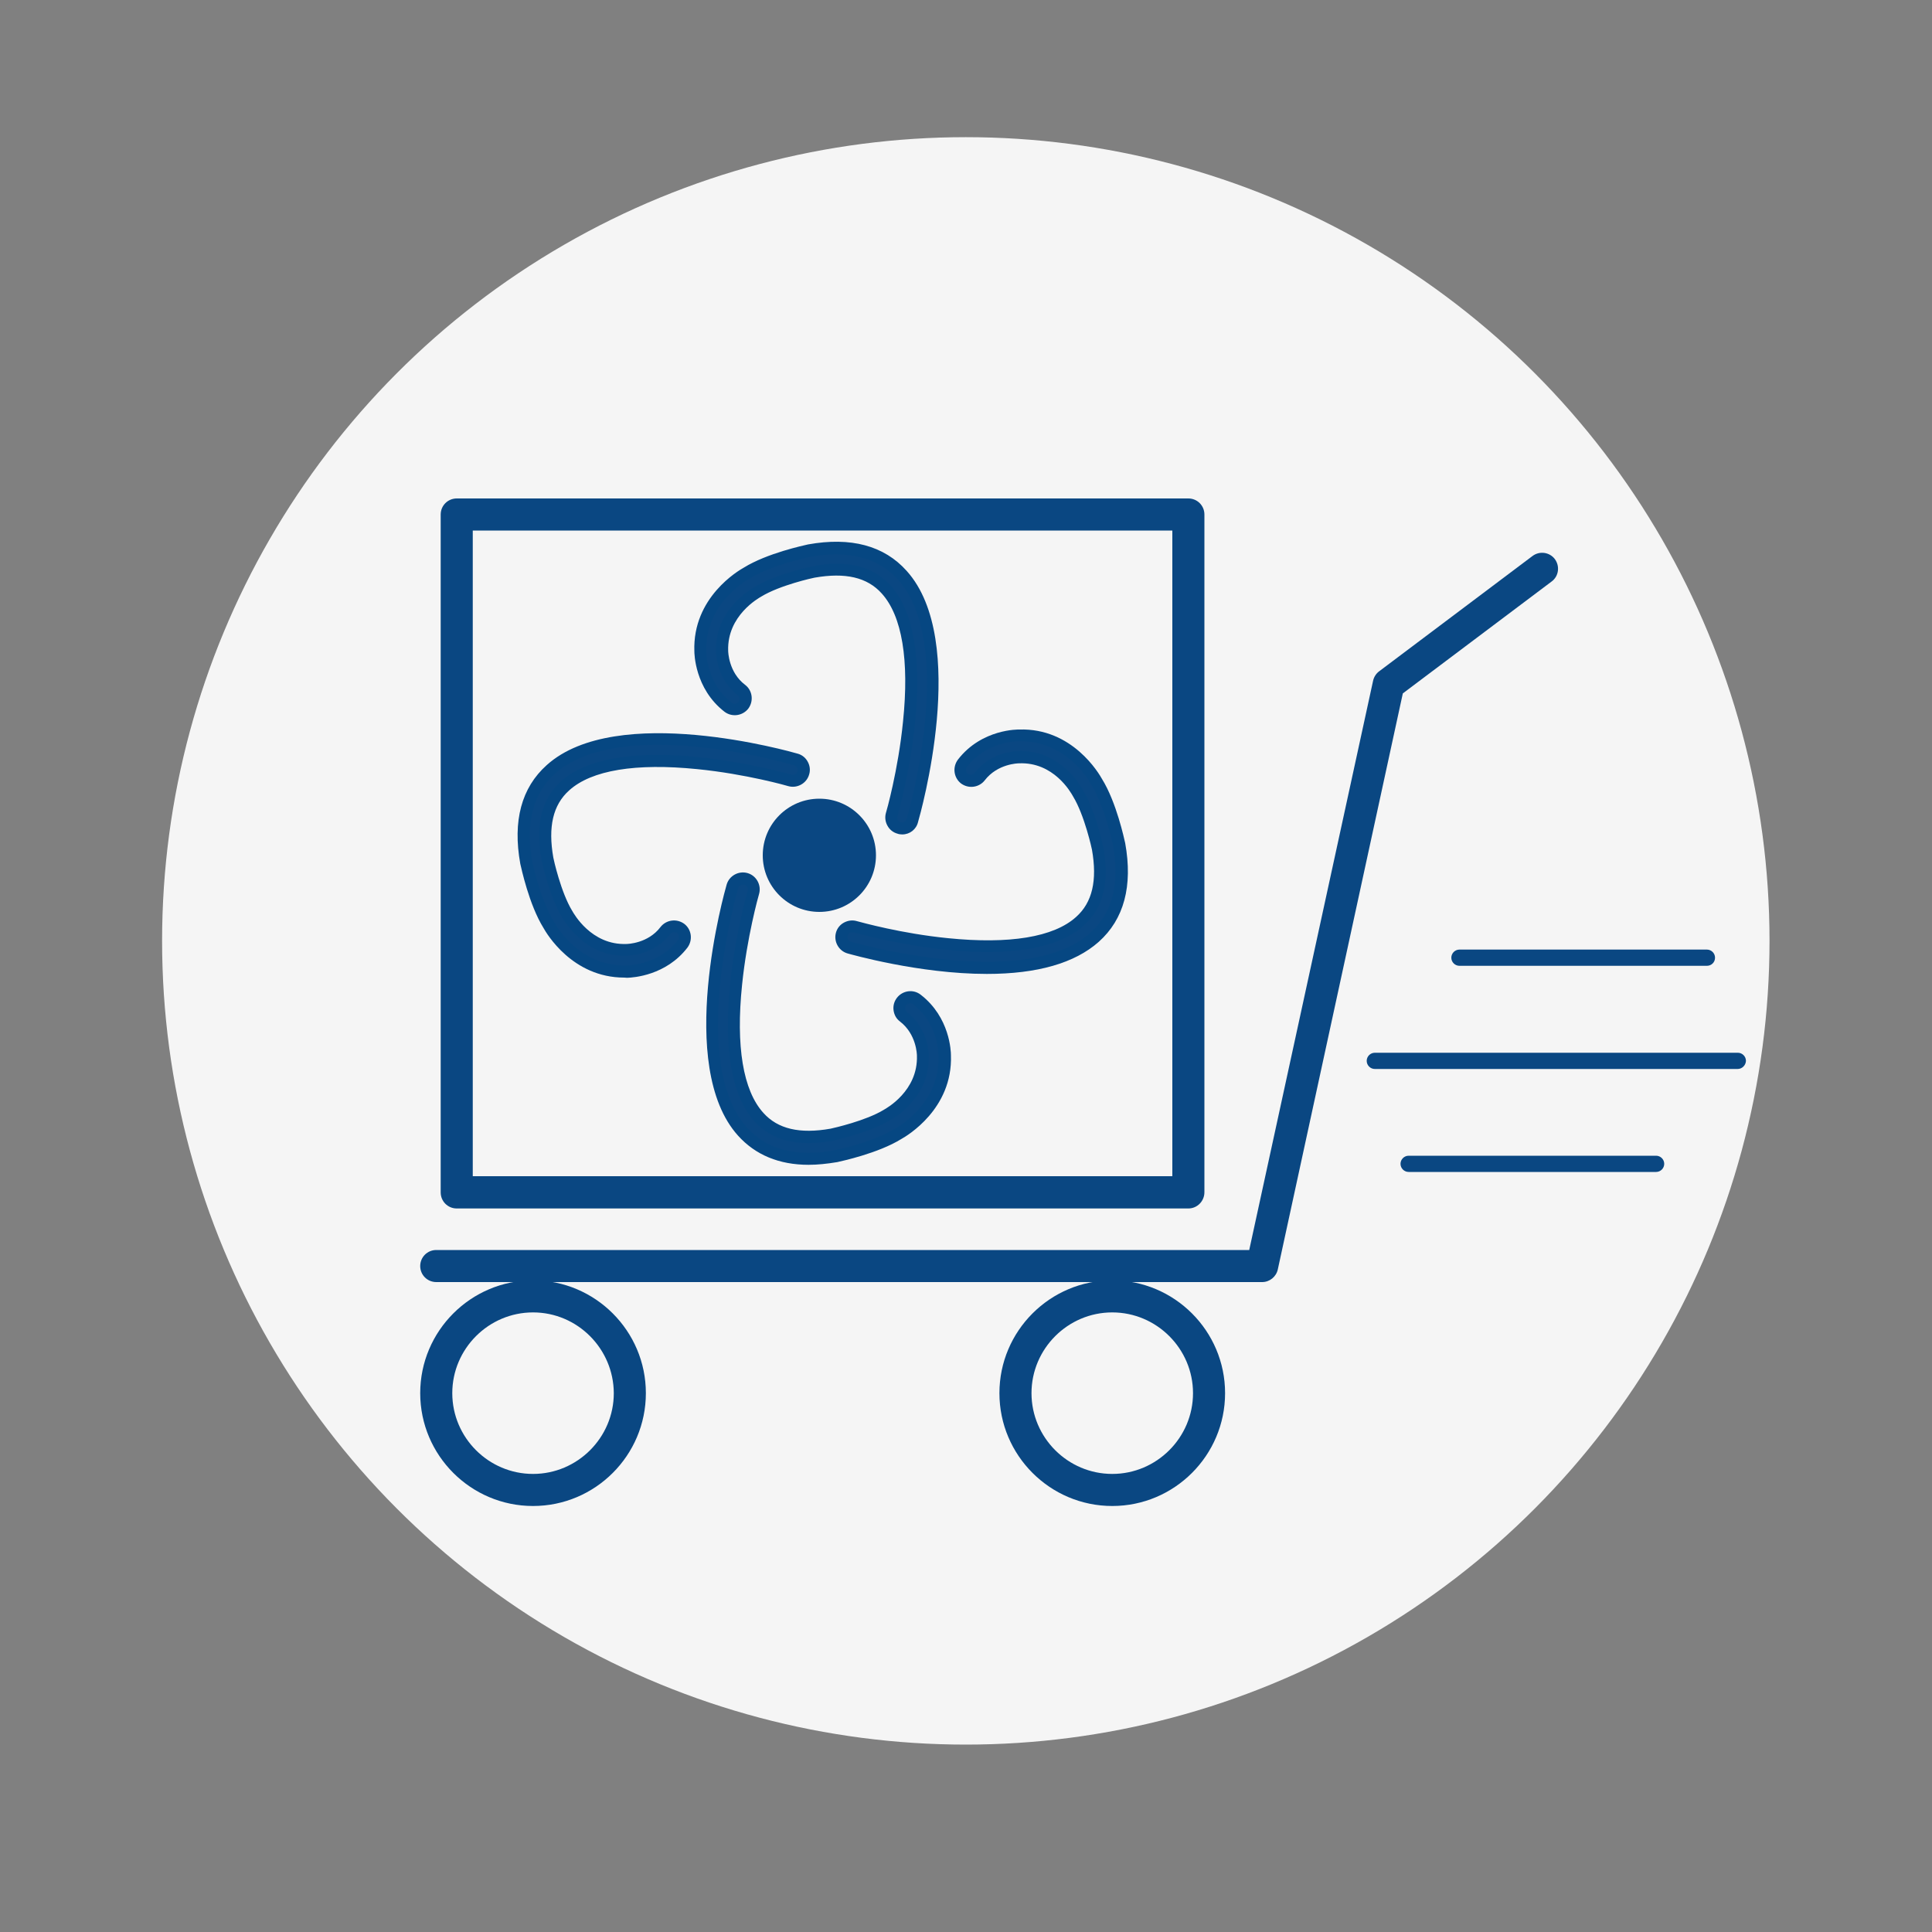
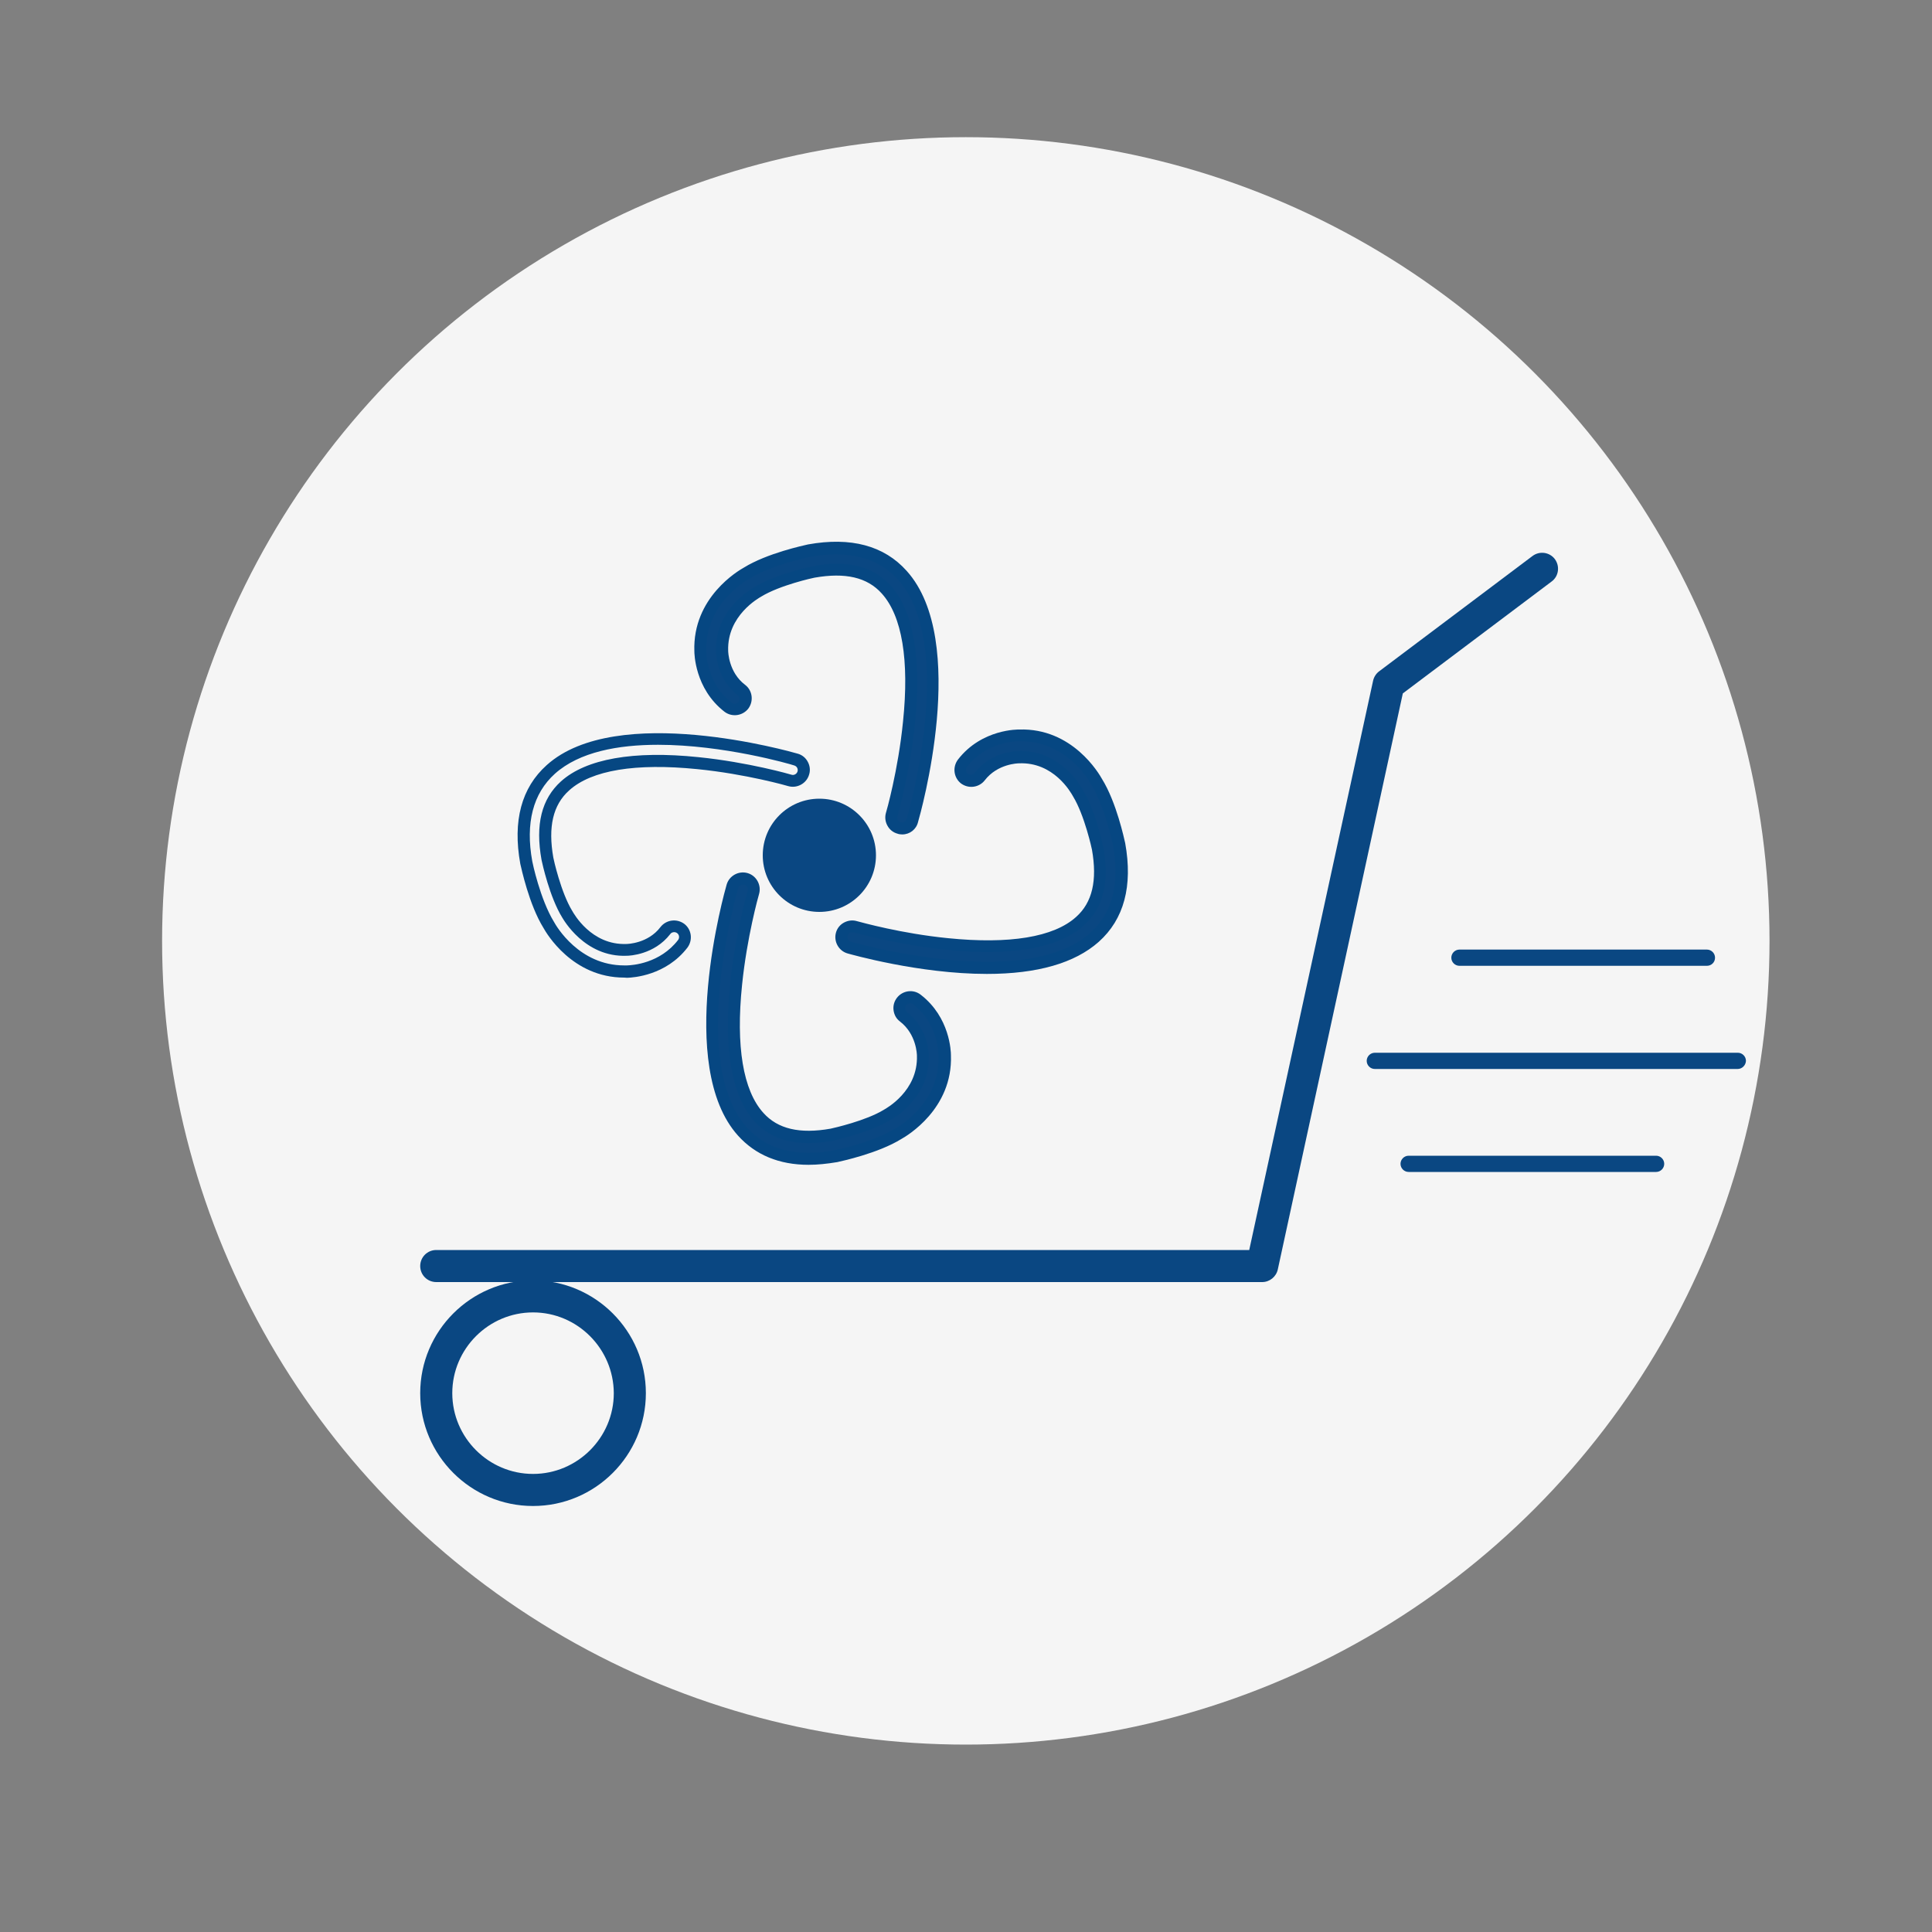
<svg xmlns="http://www.w3.org/2000/svg" version="1.1" id="Ebene_1" x="0px" y="0px" viewBox="0 0 1000 1000" style="enable-background:new 0 0 1000 1000;" xml:space="preserve">
  <rect x="0" y="0" width="1000" height="1000" fill="#808080" stroke="none" />
  <style type="text/css">
	.st0{fill:#F5F5F5;}
	.st1{fill:#0A4782;}
	.st2{fill:#064782;}
</style>
  <g>
    <g>
      <circle class="st0" cx="499.9" cy="487" r="416" />
    </g>
    <g>
      <path class="st1" d="M275.9,779.5c-32.2,0-58.4-26.2-58.4-58.4c0-32.2,26.2-58.4,58.4-58.4c32.2,0,58.4,26.2,58.4,58.4    C334.3,753.3,308.1,779.5,275.9,779.5z M275.9,679.3c-23,0-41.8,18.8-41.8,41.8c0,23,18.8,41.8,41.8,41.8    c23,0,41.8-18.8,41.8-41.8C317.6,698.1,298.9,679.3,275.9,679.3z" />
    </g>
    <g>
-       <path class="st1" d="M575.7,779.5c-32.2,0-58.4-26.2-58.4-58.4c0-32.2,26.2-58.4,58.4-58.4s58.4,26.2,58.4,58.4    C634.1,753.3,607.9,779.5,575.7,779.5z M575.7,679.3c-23,0-41.8,18.8-41.8,41.8c0,23,18.8,41.8,41.8,41.8    c23,0,41.8-18.8,41.8-41.8C617.5,698.1,598.7,679.3,575.7,679.3z" />
-     </g>
+       </g>
    <g>
      <path class="st1" d="M653.3,663.6H225.8c-4.6,0-8.3-3.7-8.3-8.3c0-4.6,3.7-8.3,8.3-8.3h420.8l64.1-294.6c0.4-1.9,1.5-3.7,3.1-4.9    l79.4-59.7c3.7-2.8,8.9-2,11.6,1.6c2.7,3.7,2,8.9-1.7,11.6l-77,57.9L661.4,657C660.6,660.8,657.2,663.6,653.3,663.6z" />
    </g>
    <g>
      <path class="st1" d="M883.5,499.9H755.4c-2.3,0-4.2-1.9-4.2-4.2c0-2.3,1.9-4.2,4.2-4.2h128.1c2.3,0,4.2,1.9,4.2,4.2    C887.7,498.1,885.8,499.9,883.5,499.9z" />
    </g>
    <g>
      <path class="st1" d="M899.4,553.3H711.6c-2.3,0-4.2-1.9-4.2-4.2c0-2.3,1.9-4.2,4.2-4.2h187.9c2.3,0,4.2,1.9,4.2,4.2    C903.6,551.4,901.7,553.3,899.4,553.3z" />
    </g>
    <g>
      <path class="st1" d="M857.2,606.6H729.1c-2.3,0-4.2-1.9-4.2-4.2c0-2.3,1.9-4.2,4.2-4.2h128.1c2.3,0,4.2,1.9,4.2,4.2    C861.4,604.7,859.5,606.6,857.2,606.6z" />
    </g>
    <g>
      <circle class="st1" cx="424.1" cy="442.7" r="29.3" />
    </g>
    <g>
      <g>
        <path class="st1" d="M467,428.7c-0.5,0-1-0.1-1.6-0.2c-3-0.9-4.7-4-3.8-7c0.1-0.2,6.3-22.1,9-47.6c3.3-32.7-0.7-56.4-11.7-68.7     c-8.3-9.2-20.6-12.2-37.7-9.2c0,0-18.3,3.8-28.7,10.2c-0.1,0.1-0.2,0.1-0.3,0.2c-0.8,0.4-18.9,10.4-18.2,30.6     c0,0.7,0.2,12.6,10,20.1c2.5,1.9,2.9,5.4,1,7.9c-1.9,2.5-5.4,2.9-7.9,1c-14.3-11-14.4-28.1-14.4-28.8     c-0.9-26.1,21.5-39.2,24-40.6c12.1-7.5,31.5-11.5,32.4-11.6c21-3.8,37.2,0.5,48.2,12.7c31.4,34.9,6.3,123.2,5.2,126.9     C471.7,427.1,469.5,428.7,467,428.7z" />
        <path class="st2" d="M467,431.9c-0.8,0-1.7-0.1-2.5-0.4c-2.2-0.6-4.1-2.1-5.2-4.2c-1.1-2-1.4-4.4-0.7-6.7     c0.1-0.2,6.3-21.9,8.8-47.1c3.3-31.8-0.5-54.7-11-66.3c-7.5-8.4-18.9-11-34.8-8.2c-0.7,0.1-18,3.9-27.6,9.8     c-1.2,0.7-17.7,9.8-17.1,28c0,0.5,0.2,11.2,8.8,17.7c3.8,2.9,4.5,8.4,1.6,12.3c-3,3.8-8.5,4.5-12.3,1.6     c-15.5-12-15.6-30.5-15.6-31.3c-1-27.9,22.9-41.8,25.6-43.3c12.1-7.5,31.1-11.5,33.2-12c22.2-4,39.4,0.6,51.1,13.7     c32.6,36.2,7,126.1,5.9,129.9C474.3,429.3,470.9,431.9,467,431.9z M433.1,291.8c11.9,0,21.1,3.8,28,11.4     c11.6,12.9,16,37.5,12.5,71.1c-2.6,25.8-9,48-9.1,48.2c-0.2,0.6-0.1,1.3,0.2,1.9c0.3,0.6,0.9,1,1.5,1.2l0.7,0.1     c1.1,0,2.1-0.7,2.4-1.8c1.1-3.7,25.8-90.3-4.6-124c-10.2-11.3-25.5-15.3-45.3-11.7c-0.7,0.1-19.7,4.1-31.3,11.2     c-2.5,1.4-23.4,13.6-22.5,37.9c0,0.8,0.1,16.4,13.2,26.5c1.1,0.8,2.7,0.6,3.5-0.5c0.8-1.1,0.6-2.7-0.5-3.5     c-10.7-8.3-11.2-21.1-11.2-22.5c-0.8-22,19-32.9,19.9-33.4c10.5-6.5,27.9-10.3,29.8-10.7C425,292.2,429.2,291.8,433.1,291.8z" />
      </g>
    </g>
    <g>
      <g>
-         <path class="st1" d="M323.1,502.9c-25.1,0-37.7-21.6-39.1-24.1c-7.5-12.1-11.5-31.5-11.6-32.3c-3.8-21,0.5-37.2,12.7-48.2     C320,366.8,408.3,392,412,393c3,0.9,4.7,4,3.8,7c-0.9,3-4,4.7-7,3.8c-0.2-0.1-22.1-6.3-47.6-9c-32.7-3.3-56.4,0.7-68.7,11.7     c-9.2,8.3-12.2,20.6-9.2,37.7c0,0,3.8,18.3,10.2,28.7c0.1,0.1,0.1,0.2,0.2,0.3c0.4,0.8,10.4,18.9,30.6,18.2     c0.7,0,12.6-0.2,20.1-10c1.9-2.5,5.4-2.9,7.9-1c2.5,1.9,2.9,5.4,1,7.9c-11,14.3-28.3,14.3-28.8,14.4     C324.1,502.9,323.6,502.9,323.1,502.9z" />
        <path class="st2" d="M323.1,506c-26.9,0-40.3-23-41.8-25.7c-7.5-12.1-11.5-31.1-12-33.2c-4-22.2,0.6-39.4,13.7-51.1     c36.2-32.6,126.1-7,129.9-5.9c2.2,0.6,4.1,2.1,5.2,4.2c1.1,2,1.4,4.4,0.7,6.6c-1.3,4.6-6.2,7.3-10.8,6     c-0.2-0.1-21.9-6.3-47.1-8.8c-31.8-3.2-54.7,0.5-66.3,11c-8.4,7.5-11,18.9-8.2,34.8c0.1,0.7,3.9,18,9.8,27.6     c0.7,1.2,9.8,17.8,28,17.1c0.5,0,11.2-0.2,17.7-8.8c1.4-1.8,3.5-3,5.8-3.3c2.3-0.3,4.6,0.3,6.5,1.7c3.8,2.9,4.5,8.4,1.6,12.3     c-11.1,14.4-27.9,15.5-31.2,15.6L323.1,506C323.1,506,323.1,506,323.1,506z M340.6,385.5c-20.5,0-40.7,3.6-53.4,15     c-11.3,10.2-15.3,25.5-11.7,45.3c0.1,0.7,4.1,19.7,11.2,31.3c1.3,2.4,13.1,22.6,36.4,22.6c0,0,0,0,0,0l1.4,0     c2.9-0.1,17.1-1,26.5-13.2c0.8-1.1,0.6-2.7-0.5-3.5c-0.5-0.4-1.2-0.6-1.9-0.5c-0.7,0.1-1.3,0.4-1.7,1     c-8.3,10.7-21.1,11.2-22.5,11.2c-21.8,0.9-32.9-19-33.4-19.8c-6.5-10.5-10.3-27.9-10.7-29.8c-3.3-18.3,0-31.6,10.1-40.7     c12.9-11.6,37.5-16,71.1-12.5c25.8,2.6,48,9,48.2,9.1c1.3,0.4,2.7-0.4,3.1-1.7c0.2-0.6,0.1-1.3-0.2-1.9c-0.3-0.6-0.9-1-1.5-1.2     C408.8,395.4,374.4,385.5,340.6,385.5z" />
      </g>
    </g>
    <g>
      <g>
        <path class="st1" d="M418.5,599.8c-14.3,0-25.8-4.7-34.2-14c-31.4-34.9-6.3-123.2-5.2-126.9c0.9-3,4-4.7,7-3.8c3,0.9,4.7,4,3.8,7     c-0.1,0.2-6.3,22.1-9,47.6c-3.3,32.7,0.7,56.4,11.7,68.7c8.3,9.2,20.6,12.2,37.7,9.2c0,0,18.3-3.8,28.7-10.2     c0.1-0.1,0.2-0.1,0.3-0.2c0.8-0.4,18.9-10.4,18.2-30.6c0-0.7-0.2-12.6-10-20.1c-2.5-1.9-2.9-5.4-1-7.9c1.9-2.5,5.4-2.9,7.9-1     c14.3,11,14.4,28.1,14.4,28.8c0.9,26.1-21.5,39.2-24,40.6c-12.1,7.5-31.5,11.5-32.4,11.6C427.6,599.3,422.9,599.8,418.5,599.8z" />
        <path class="st2" d="M418.5,602.9c-15.2,0-27.5-5.1-36.5-15.1c-32.5-36.1-7-126.1-5.9-129.9c1.3-4.6,6.2-7.3,10.8-6     c4.6,1.3,7.3,6.2,6,10.8c-0.3,0.9-6.3,22.4-8.8,47c-3.3,31.8,0.5,54.7,11,66.3c7.5,8.4,18.9,11,34.8,8.2     c1.8-0.4,18.3-4.1,27.6-9.8c1.2-0.7,17.7-9.7,17.1-28c0-0.5-0.2-11.1-8.8-17.7c-1.9-1.4-3-3.5-3.3-5.8c-0.3-2.3,0.3-4.6,1.8-6.5     c1.4-1.8,3.5-3,5.8-3.3c2.3-0.3,4.6,0.3,6.5,1.8c15.1,11.7,15.6,29.3,15.6,31.3c1,27.8-22.9,41.8-25.6,43.3     c-12.1,7.5-31.1,11.5-33.2,12C428,602.4,423.1,602.9,418.5,602.9z M384.5,457.9c-1.1,0-2.1,0.7-2.4,1.8     c-1.1,3.7-25.7,90.4,4.6,124C396.8,595,412,599,432,595.4c0.7-0.2,19.7-4.1,31.3-11.2c2.5-1.4,23.4-13.6,22.5-37.9     c0-0.8-0.1-16.4-13.2-26.5c-0.5-0.4-1.2-0.6-1.9-0.5c-0.7,0.1-1.3,0.4-1.7,1c-0.4,0.5-0.6,1.2-0.5,1.9c0.1,0.7,0.4,1.3,1,1.7     c10.8,8.3,11.2,21.1,11.2,22.5c0.8,22.1-19,32.9-19.9,33.3c-10.1,6.3-26.6,10-29.7,10.7c-18.4,3.3-31.6,0-40.7-10.1     c-11.6-12.9-16-37.5-12.5-71.1c2.6-25.2,8.8-47.2,9.1-48.1c0.4-1.4-0.4-2.8-1.7-3.1C385,457.9,384.7,457.9,384.5,457.9z" />
      </g>
    </g>
    <g>
      <g>
        <path class="st1" d="M510.8,501c-34.3,0-69-9.9-71.3-10.5c-3-0.9-4.7-4-3.8-7c0.9-3,4-4.7,7-3.8c0.2,0.1,22.1,6.3,47.6,9     c32.7,3.3,56.4-0.7,68.7-11.7c9.2-8.3,12.2-20.6,9.2-37.7c0,0-3.8-18.3-10.2-28.7c-0.1-0.1-0.1-0.2-0.2-0.3     c-0.4-0.8-10.3-18.9-30.6-18.2c-0.7,0-12.6,0.2-20.1,10c-1.9,2.5-5.4,2.9-7.9,1s-2.9-5.4-1-7.9c11-14.3,28.2-14.5,28.8-14.4     c26.1-0.9,39.2,21.5,40.6,24c7.5,12.1,11.5,31.5,11.6,32.4c3.8,21-0.5,37.2-12.7,48.2C553.1,497.2,532,501,510.8,501z" />
        <path class="st2" d="M510.8,504.1c-35,0-70.6-10.2-72.1-10.6c-4.6-1.3-7.3-6.2-6-10.8c0.6-2.2,2.1-4.1,4.2-5.2     c2.1-1.1,4.4-1.4,6.7-0.7c2.3,0.6,22.9,6.4,47.1,8.8c31.7,3.2,54.7-0.5,66.3-11c8.4-7.5,11-18.9,8.2-34.8     c0-0.1-3.8-17.8-9.8-27.6c-1.2-2.2-10.1-17.9-28-17.1c-0.5,0-11.1,0.2-17.7,8.8c-1.4,1.8-3.5,3-5.8,3.3c-2.3,0.3-4.6-0.3-6.5-1.7     c-1.8-1.4-3-3.5-3.3-5.8c-0.3-2.3,0.3-4.6,1.7-6.5c12.4-16.1,31.6-15.6,31.7-15.6c27.6-0.9,41.4,22.9,42.9,25.6     c7.5,12.1,11.5,31.1,12,33.2c4,22.2-0.6,39.4-13.7,51.1C556.3,498.5,536.9,504.1,510.8,504.1z M441.1,482.5     c-0.4,0-0.8,0.1-1.2,0.3c-0.6,0.3-1,0.9-1.2,1.5c-0.4,1.3,0.4,2.7,1.7,3.1c1.5,0.4,36.3,10.4,70.4,10.4c24.5,0,42.5-5,53.6-15     c11.3-10.2,15.3-25.5,11.7-45.3c-0.2-0.7-4.1-19.7-11.2-31.3c-1.4-2.5-13.3-23.3-37.9-22.5c-0.5-0.1-16.3,0-26.5,13.2     c-0.4,0.5-0.6,1.2-0.5,1.9c0.1,0.7,0.4,1.3,1,1.7c1.1,0.9,2.7,0.6,3.5-0.5c8.3-10.8,21.1-11.2,22.5-11.2     c21.4-0.9,32.2,17.7,33.3,19.8c7,11.2,10.7,29.8,10.8,30c3.3,18.2-0.1,31.4-10.2,40.5c-12.9,11.6-37.5,16-71.1,12.5     c-24.6-2.5-45.8-8.4-48.1-9C441.6,482.6,441.3,482.5,441.1,482.5z" />
      </g>
    </g>
    <g>
-       <path class="st1" d="M615.1,625.5H236.4c-4.6,0-8.3-3.7-8.3-8.3V266.3c0-4.6,3.7-8.3,8.3-8.3h378.7c4.6,0,8.3,3.7,8.3,8.3v350.8    C623.4,621.7,619.7,625.5,615.1,625.5z M244.7,608.8h362.1V274.6H244.7V608.8z" />
-     </g>
+       </g>
  </g>
</svg>